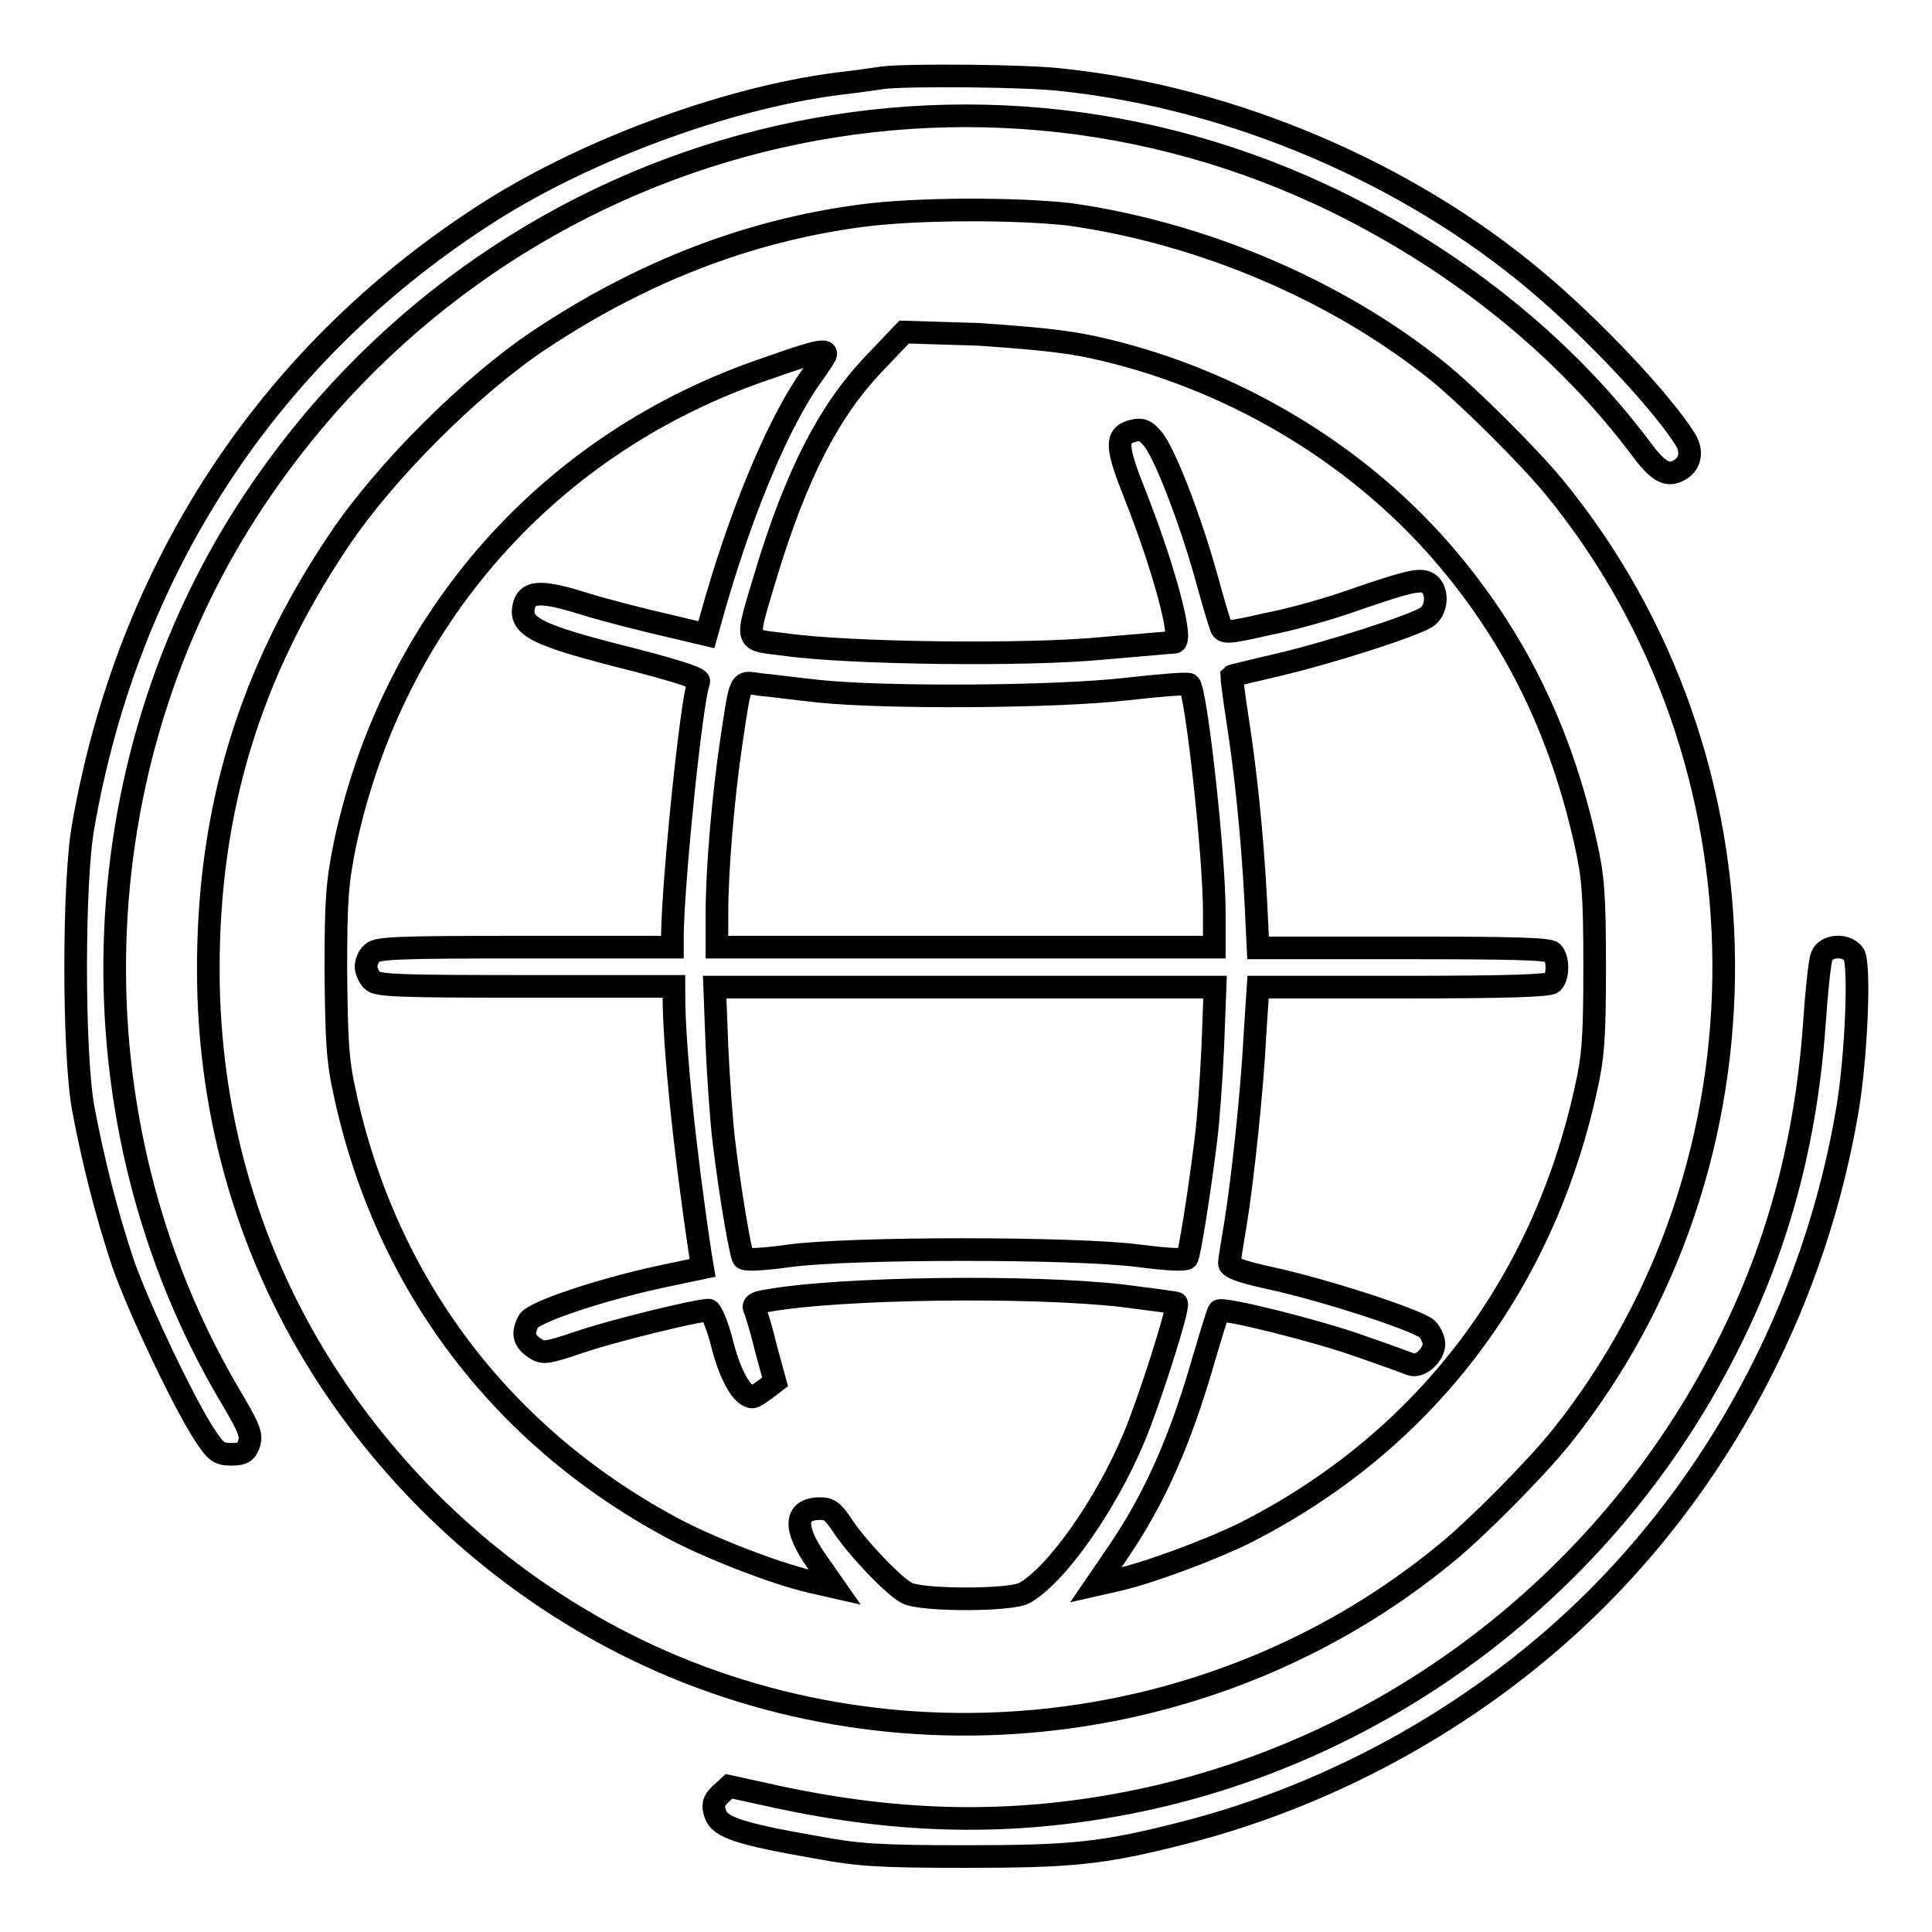
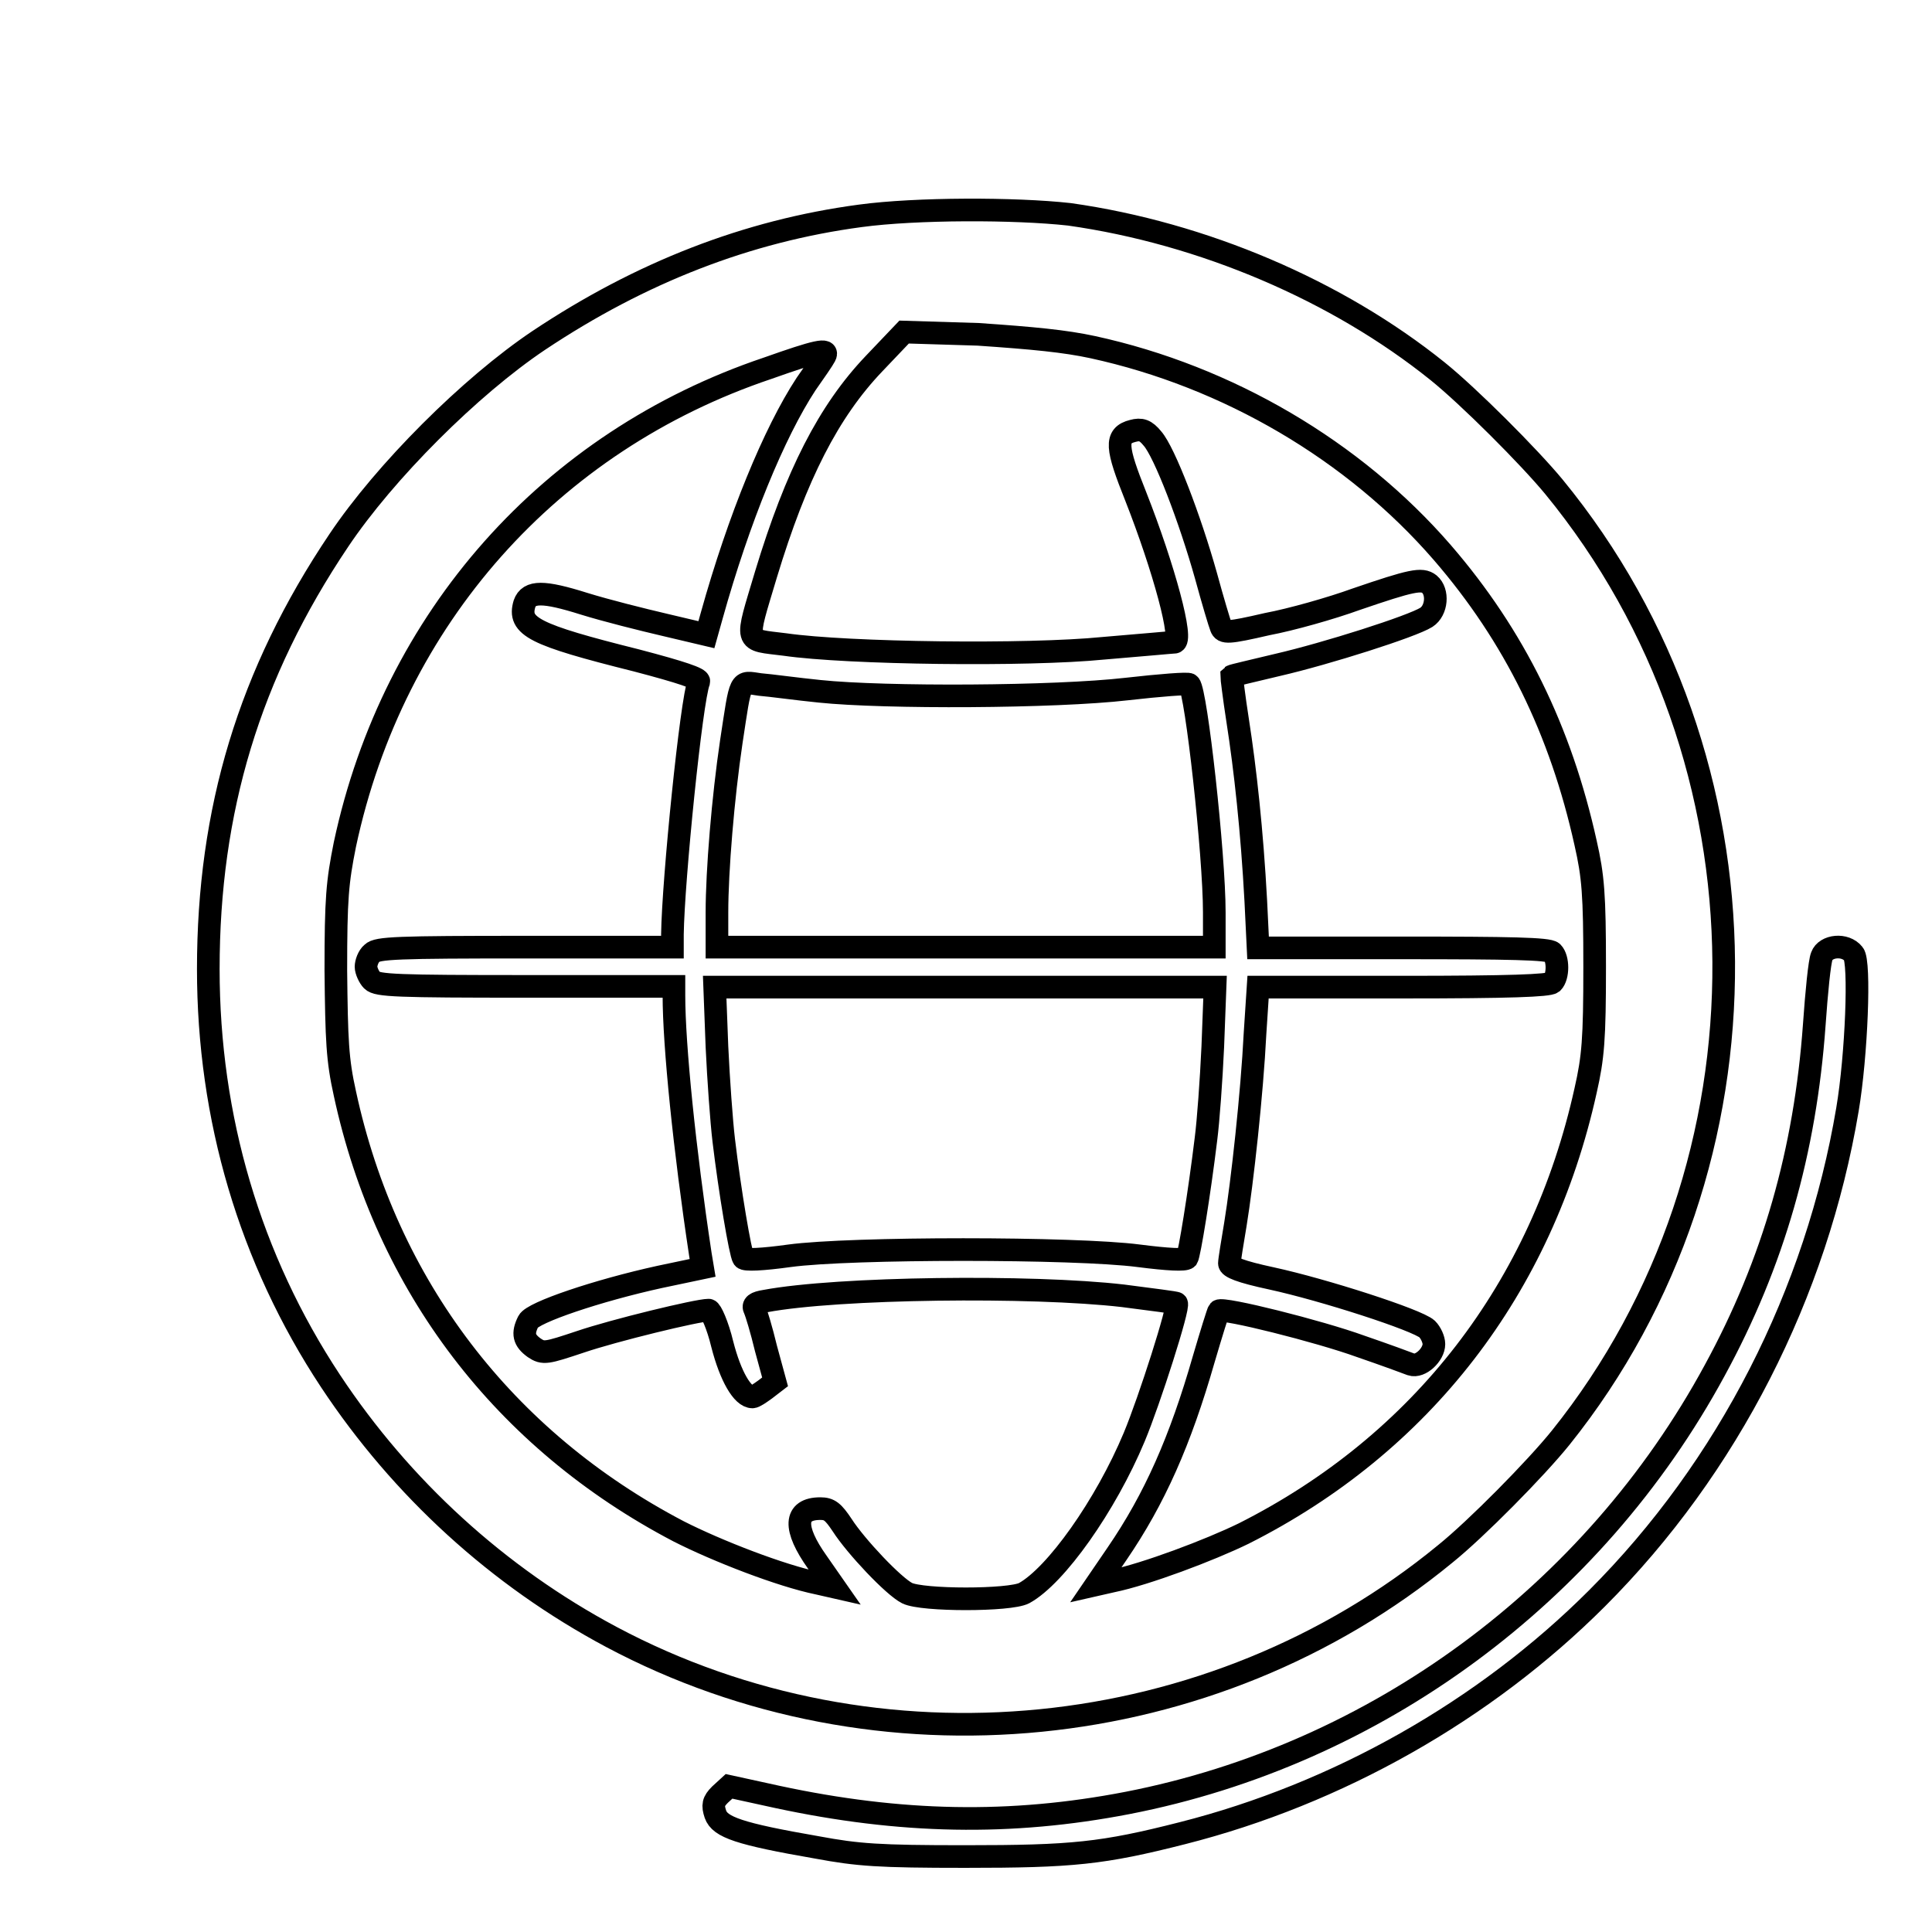
<svg xmlns="http://www.w3.org/2000/svg" version="1.1" x="0px" y="0px" viewBox="0 0 256 256" enable-background="new 0 0 256 256" xml:space="preserve">
  <g>
    <g>
      <g>
-         <path stroke-width="3" fill-opacity="0" stroke="#000000" d="M117,10.3c-0.7,0.1-3.4,0.5-6,0.8c-14.9,1.9-34.1,9-47.3,17.7C35.3,47.3,16.9,75.6,11,109.6c-1.3,7.4-1.3,29.7,0,37.1c1.3,7,3.1,14.1,5.3,20.7c2.1,6,8.1,18.6,10.8,22.7c1.5,2.3,1.9,2.6,3.6,2.6c1.5,0,1.9-0.3,2.3-1.4c0.4-1.2,0-2.1-2.6-6.5C9,148.5,10.3,101.5,33.6,66.4c31.7-47.8,93.1-64.6,144-39.4c16.1,8,29.9,19.2,39.8,32.4c2.3,3.1,3.5,3.8,5.1,2.9c1.5-0.8,1.8-2.5,0.8-4.1c-3.3-5.2-12.4-14.8-19.8-21c-17-14.3-40.1-24.2-62.6-26.6C136.2,10,120,9.9,117,10.3z" />
        <path stroke-width="3" fill-opacity="0" stroke="#000000" d="M114,28.6c-15,2-29.1,7.5-42.6,16.5C62.3,51.2,51,62.5,44.9,71.6C33,89.3,27.6,107.4,27.6,128.4c0,19.7,5.5,38.4,16.2,54.6c9.4,14.2,22.2,25.9,37.2,33.9c35.3,18.8,79.6,14.4,110.5-11c4.1-3.3,12-11.3,15.3-15.4c29.1-36.3,28.8-89.8-0.9-126c-3.3-4-11.3-12-15.4-15.3c-13.3-10.7-31.1-18.3-48.8-20.8C134.5,27.6,121.4,27.6,114,28.6z M144.8,46c17.9,3.9,34.6,13.7,46.3,27.2c9.6,11.1,15.7,23.6,19,38.5c1,4.4,1.2,6.8,1.2,16.4c0,9.6-0.2,12-1.2,16.4c-5.8,26.2-21.7,46.8-45.3,58.7c-4.5,2.2-13,5.4-17.4,6.3l-2.2,0.5l2.8-4.1c5-7.3,8.4-15,11.5-25.8c1-3.4,1.9-6.3,2-6.4c0.5-0.5,13.3,2.7,18.8,4.7c3.2,1.1,6.2,2.2,6.7,2.4c1.2,0.4,3-1.3,3-2.7c0-0.6-0.4-1.5-0.9-2c-1.3-1.2-13.7-5.2-20.6-6.7c-4.2-0.9-5.6-1.5-5.6-2c0-0.4,0.4-2.8,0.8-5.2c0.9-5.5,2.2-17.3,2.6-25.3l0.4-6.1h19.2c14.2,0,19.3-0.2,19.8-0.6c0.8-0.8,0.8-3.2,0-4c-0.5-0.5-5.6-0.6-19.8-0.6h-19.2l-0.3-6.2c-0.5-9.3-1.4-17.5-2.4-23.9c-0.5-3.2-0.8-5.8-0.8-5.9c0.1-0.1,2.8-0.7,6.1-1.5c6.5-1.5,17.8-5.1,19.7-6.3c1.4-0.9,1.6-3.4,0.4-4.4c-1-0.8-2.4-0.5-9.7,2c-3.3,1.2-8.6,2.7-11.8,3.3c-5.2,1.2-5.8,1.2-6.1,0.4c-0.2-0.5-1.1-3.5-2-6.8c-2.1-7.5-5.5-16.4-7.1-18.2c-0.9-1.1-1.5-1.3-2.6-1c-2.4,0.6-2.2,2.2,0.4,8.7c3.7,9.4,6.4,19.3,5.1,19.3c-0.3,0-4.5,0.4-9.4,0.8c-10,1-33.9,0.7-42.2-0.5c-5.5-0.7-5.3,0.1-2.5-9.3c4-13.2,8.3-21.6,14.3-27.9l4-4.2l9.8,0.3C136.9,44.8,141.1,45.2,144.8,46z M109.3,47.2c-0.2,0.4-1.3,2-2.5,3.7c-4.2,6.4-8.9,17.8-12.5,30.7l-0.7,2.5l-5.5-1.3c-3-0.7-7.8-1.9-10.7-2.8c-5.4-1.7-7.3-1.7-7.9,0c-0.9,3,1.2,4.1,14.8,7.5c6.1,1.6,8.4,2.4,8.3,2.8c-1,2.5-3.4,26.3-3.5,33.5v1.7H69.7c-17.1,0-19.7,0.1-20.4,0.8c-0.5,0.4-0.8,1.3-0.8,1.8s0.4,1.4,0.8,1.8c0.7,0.7,3.3,0.8,20.4,0.8h19.6v1.2c0,6.6,1.4,20.4,3.5,34.3l0.3,1.8l-5.7,1.2c-8.2,1.8-16.8,4.7-17.4,5.9c-0.8,1.6-0.6,2.5,0.8,3.5c1.2,0.8,1.6,0.7,6.1-0.8c4.4-1.5,15.5-4.2,17-4.2c0.3,0,1.2,2,1.8,4.5c1.1,4.3,2.7,7,4,7c0.3,0,1-0.5,1.7-1l1.3-1l-1.2-4.4c-0.6-2.5-1.3-4.8-1.5-5.2c-0.3-0.6,0.1-0.9,1.4-1.1c9.6-1.8,35.3-2.1,47.4-0.7c3.8,0.5,7.1,0.9,7.1,1c0.4,0.4-3.6,12.9-5.6,17.7c-3.8,9.1-10.4,18.4-14.6,20.7c-1.9,1-13.5,1-15.5,0c-1.8-0.9-6.8-6.2-8.6-9c-1.2-1.8-1.7-2.2-2.9-2.2c-3.5,0-3.6,2.6-0.4,7.1l2.3,3.3l-2.2-0.5c-4.9-1-13.4-4.3-18.5-6.9c-23.1-12.1-38.7-32.5-44.2-58c-1-4.5-1.1-7-1.2-16.3c0-9.6,0.2-11.7,1.2-16.7c6.4-30,27.2-53.4,56-63.1C108.2,46.5,109.9,46.1,109.3,47.2z M108.6,91.6c8.6,0.9,31.2,0.8,40.7-0.3c4.4-0.5,8.2-0.8,8.3-0.6c0.9,0.9,3.3,22.5,3.3,30.2v4.6h-32.9H95v-4.6c0-5.5,0.8-15.2,1.9-22.6c1.3-8.5,1-8,3.8-7.6C102,90.8,105.6,91.3,108.6,91.6z M160.7,138.7c-0.2,4.4-0.6,9.9-0.9,12.2c-0.9,7.4-2.2,15.3-2.5,15.8c-0.3,0.3-2.5,0.2-6.4-0.3c-8.4-1.1-38.2-1.1-46.3,0c-3.6,0.5-5.9,0.6-6.1,0.3c-0.4-0.6-1.8-8.9-2.6-15.6c-0.3-2.5-0.7-8.1-0.9-12.4l-0.3-7.9h33.1H161L160.7,138.7z" />
        <path stroke-width="3" fill-opacity="0" stroke="#000000" d="M241.4,126.7c-0.3,0.7-0.7,4.8-1,9.1c-1.2,16.7-5.4,31.5-13.2,45.8c-16.1,29.7-44.9,50.9-77.8,57.3c-15.5,3-30.1,2.7-46.4-0.8l-6.4-1.4l-1.2,1.1c-0.9,0.9-1,1.4-0.6,2.6c0.6,1.7,3.1,2.6,13.5,4.4c5.4,1,8.1,1.2,19.6,1.2c14.2,0,18.2-0.4,28.8-3.1c20.5-5.2,40-16.2,54.9-31.1c17.4-17.4,29.1-40.4,33.2-64.8c1.2-7.1,1.7-19.6,0.8-20.6C244.5,125,241.9,125.3,241.4,126.7z" />
      </g>
    </g>
  </g>
</svg>